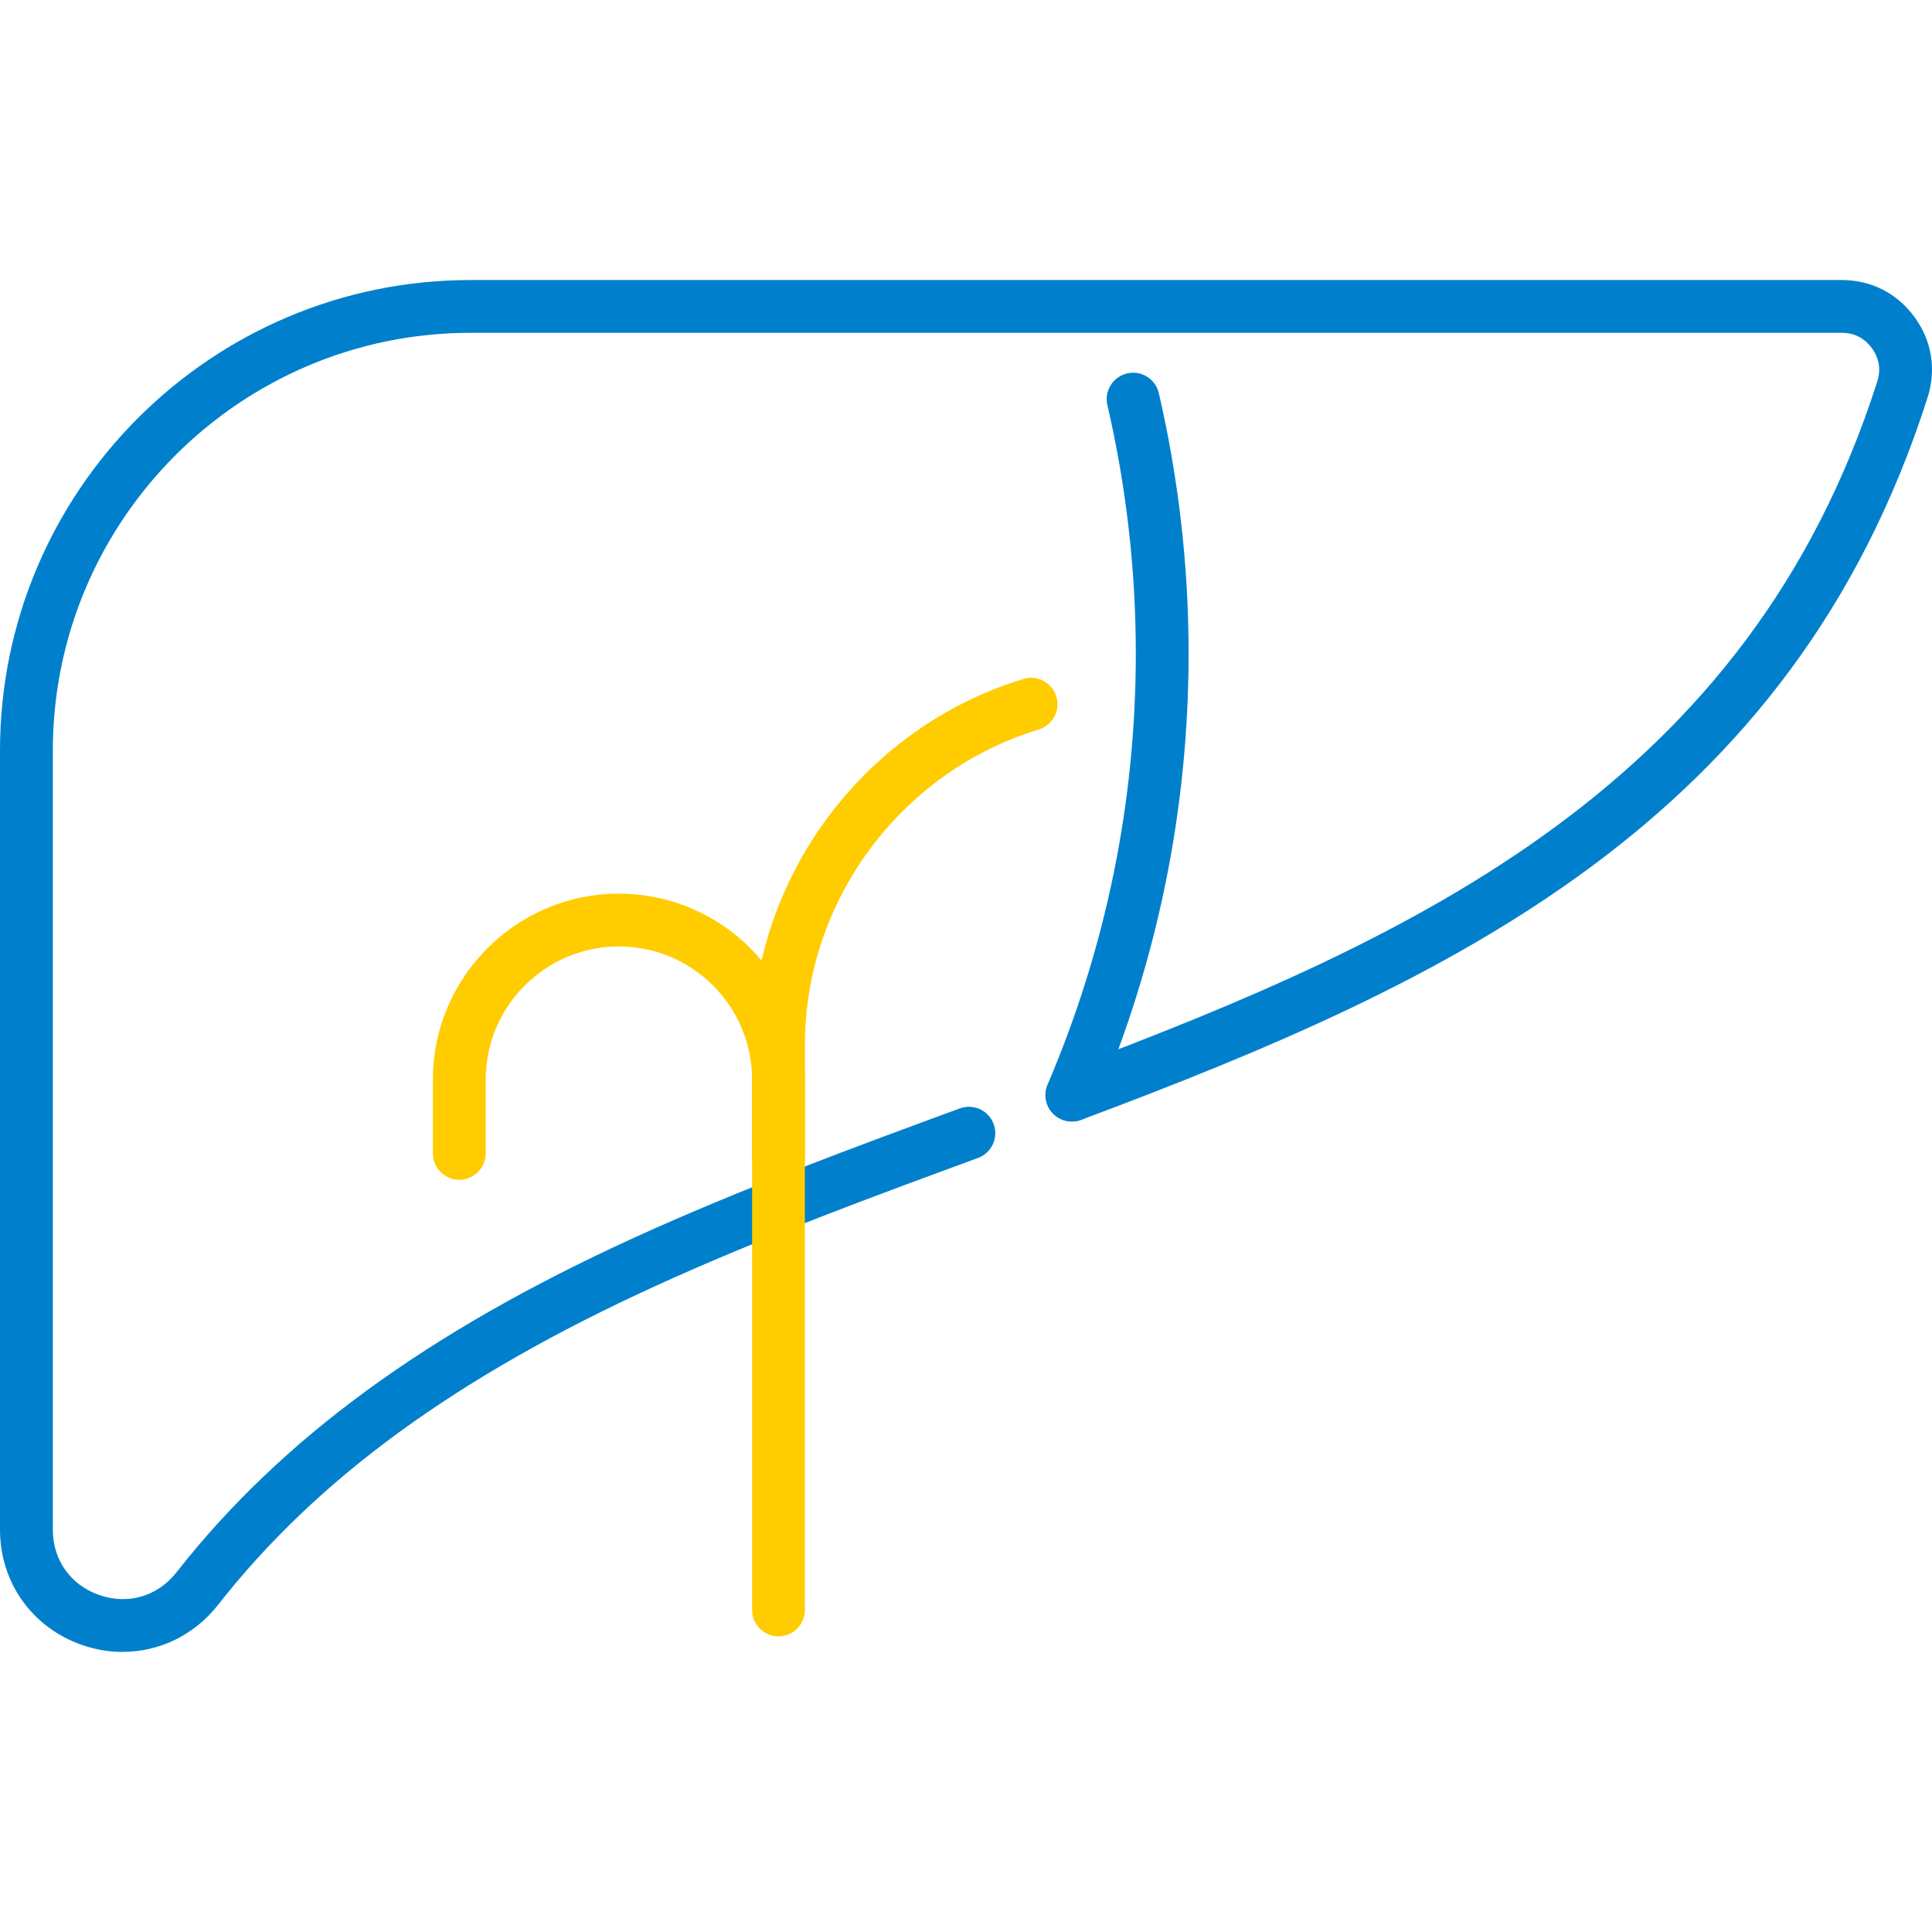
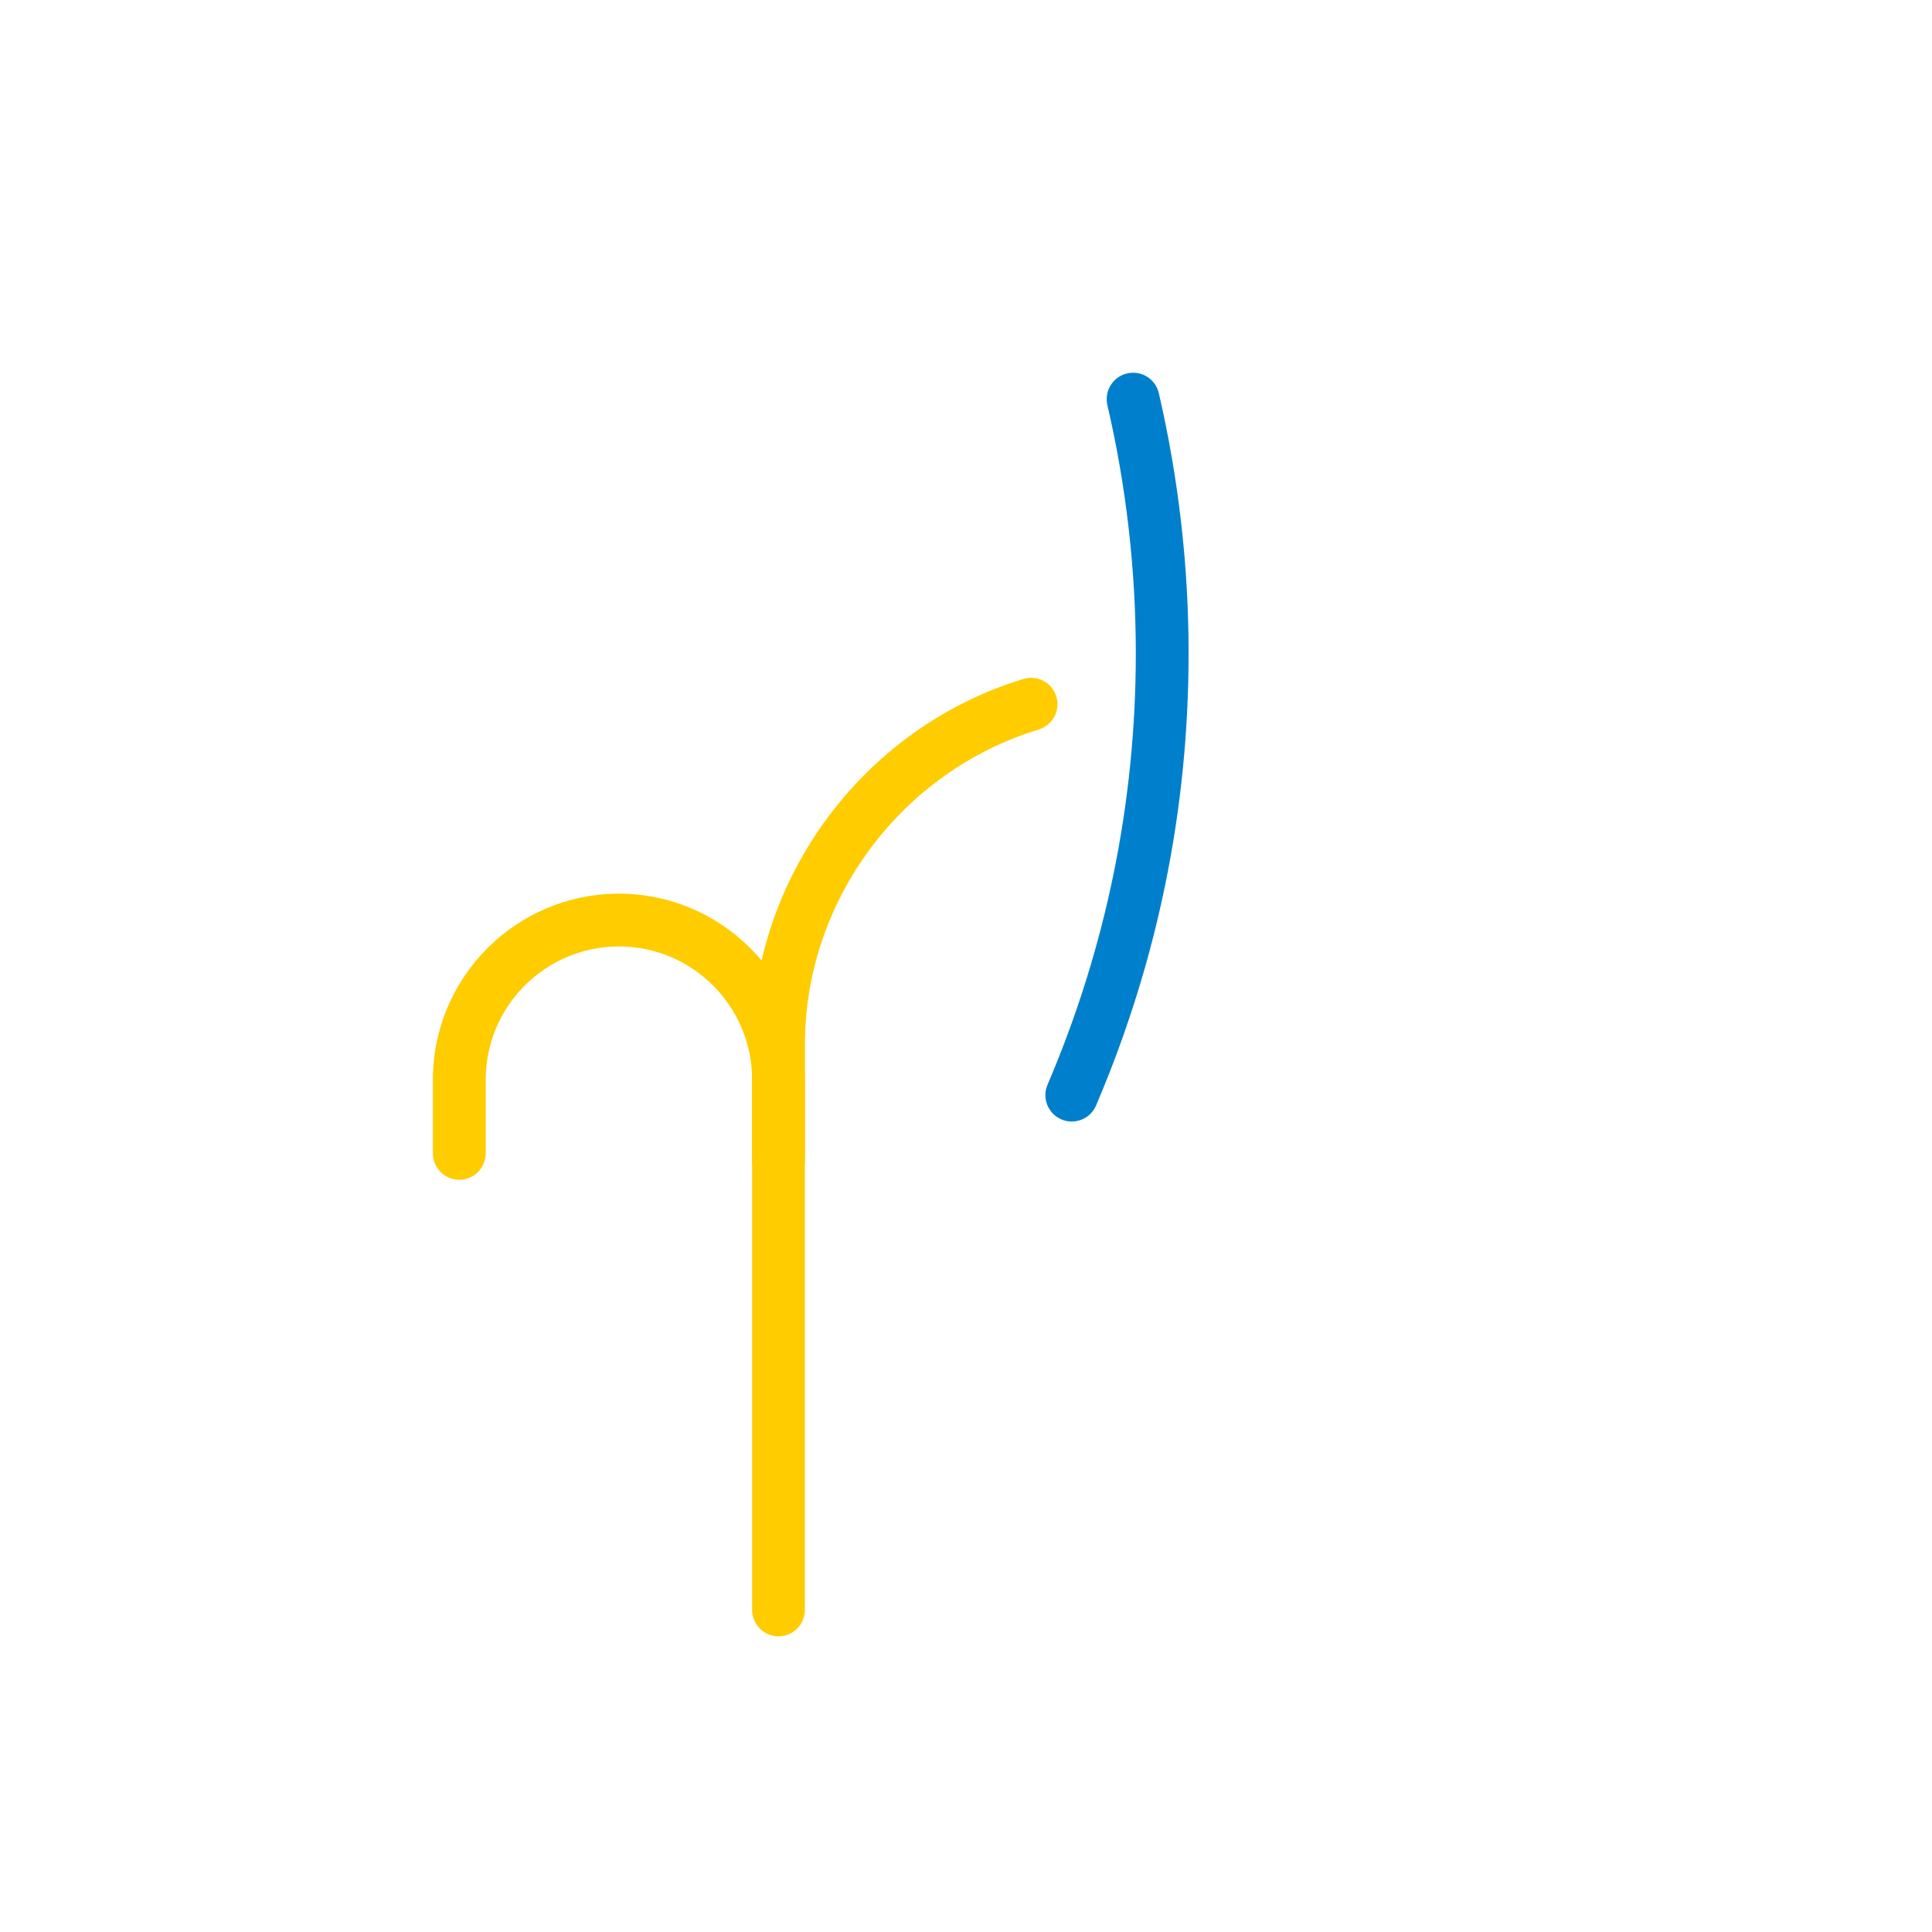
<svg xmlns="http://www.w3.org/2000/svg" id="_レイヤー_1" viewBox="0 0 512 512">
  <defs>
    <style>.cls-1{fill:#0080cc;}.cls-1,.cls-2,.cls-3{stroke-width:0px;}.cls-2{fill:none;}.cls-3{fill:#fc0;}</style>
  </defs>
-   <path class="cls-1" d="m32.53,437.78c-3.58,0-7.21-.6-10.78-1.84-13.22-4.58-21.75-16.57-21.75-30.55v-206.47c0-68.76,55.95-124.71,124.72-124.71h363.33c7.84,0,14.69,3.49,19.31,9.81,4.61,6.31,5.84,13.9,3.46,21.36-35.99,112.64-126.61,154.8-224.24,191.38-3.63,1.37-7.65-.47-9.01-4.1-1.36-3.62.48-7.65,4.1-9.01,94.28-35.32,181.73-75.86,215.82-182.53,1.02-3.18.53-6.16-1.43-8.85-1.97-2.7-4.66-4.07-8-4.07H124.72c-61.05,0-110.72,49.67-110.72,110.71v206.47c0,8.05,4.73,14.7,12.34,17.33,7.62,2.64,15.44.33,20.43-6.03,27.73-35.35,66.22-63.51,121.14-88.61,28.46-13.01,59.26-24.33,86.44-34.33,3.64-1.33,7.65.53,8.98,4.15,1.33,3.63-.53,7.65-4.15,8.98-26.94,9.9-57.48,21.13-85.45,33.92-52.81,24.13-89.65,50.99-115.95,84.52-6.32,8.05-15.57,12.45-25.24,12.45Z" />
  <path class="cls-1" d="m284.03,297.22c-.92,0-1.84-.18-2.74-.56-3.55-1.52-5.21-5.63-3.69-9.18,15.53-36.36,23.4-74.83,23.4-114.35,0-22.1-2.53-44.22-7.53-65.77-.87-3.76,1.47-7.53,5.23-8.4,3.8-.88,7.53,1.48,8.4,5.23,5.23,22.58,7.89,45.77,7.89,68.93,0,41.42-8.25,81.74-24.52,119.84-1.14,2.66-3.72,4.25-6.44,4.25Z" />
  <path class="cls-3" d="m206.32,314.24c-3.86,0-7-3.13-7-7v-30.54c0-44.12,29.56-83.91,71.9-96.77,3.68-1.12,7.6.97,8.73,4.66,1.12,3.69-.97,7.6-4.66,8.73-36.48,11.08-61.97,45.37-61.97,83.38v30.54c0,3.86-3.13,7-7,7Z" />
  <path class="cls-3" d="m206.32,433.65c-3.86,0-7-3.13-7-7v-140.53c0-19.46-15.83-35.3-35.3-35.3s-35.3,15.83-35.3,35.3v19.53c0,3.86-3.13,7-7,7s-7-3.13-7-7v-19.53c0-27.18,22.11-49.29,49.29-49.29s49.29,22.11,49.29,49.29v140.53c0,3.86-3.13,7-7,7Z" />
  <rect class="cls-2" width="512" height="512" />
</svg>